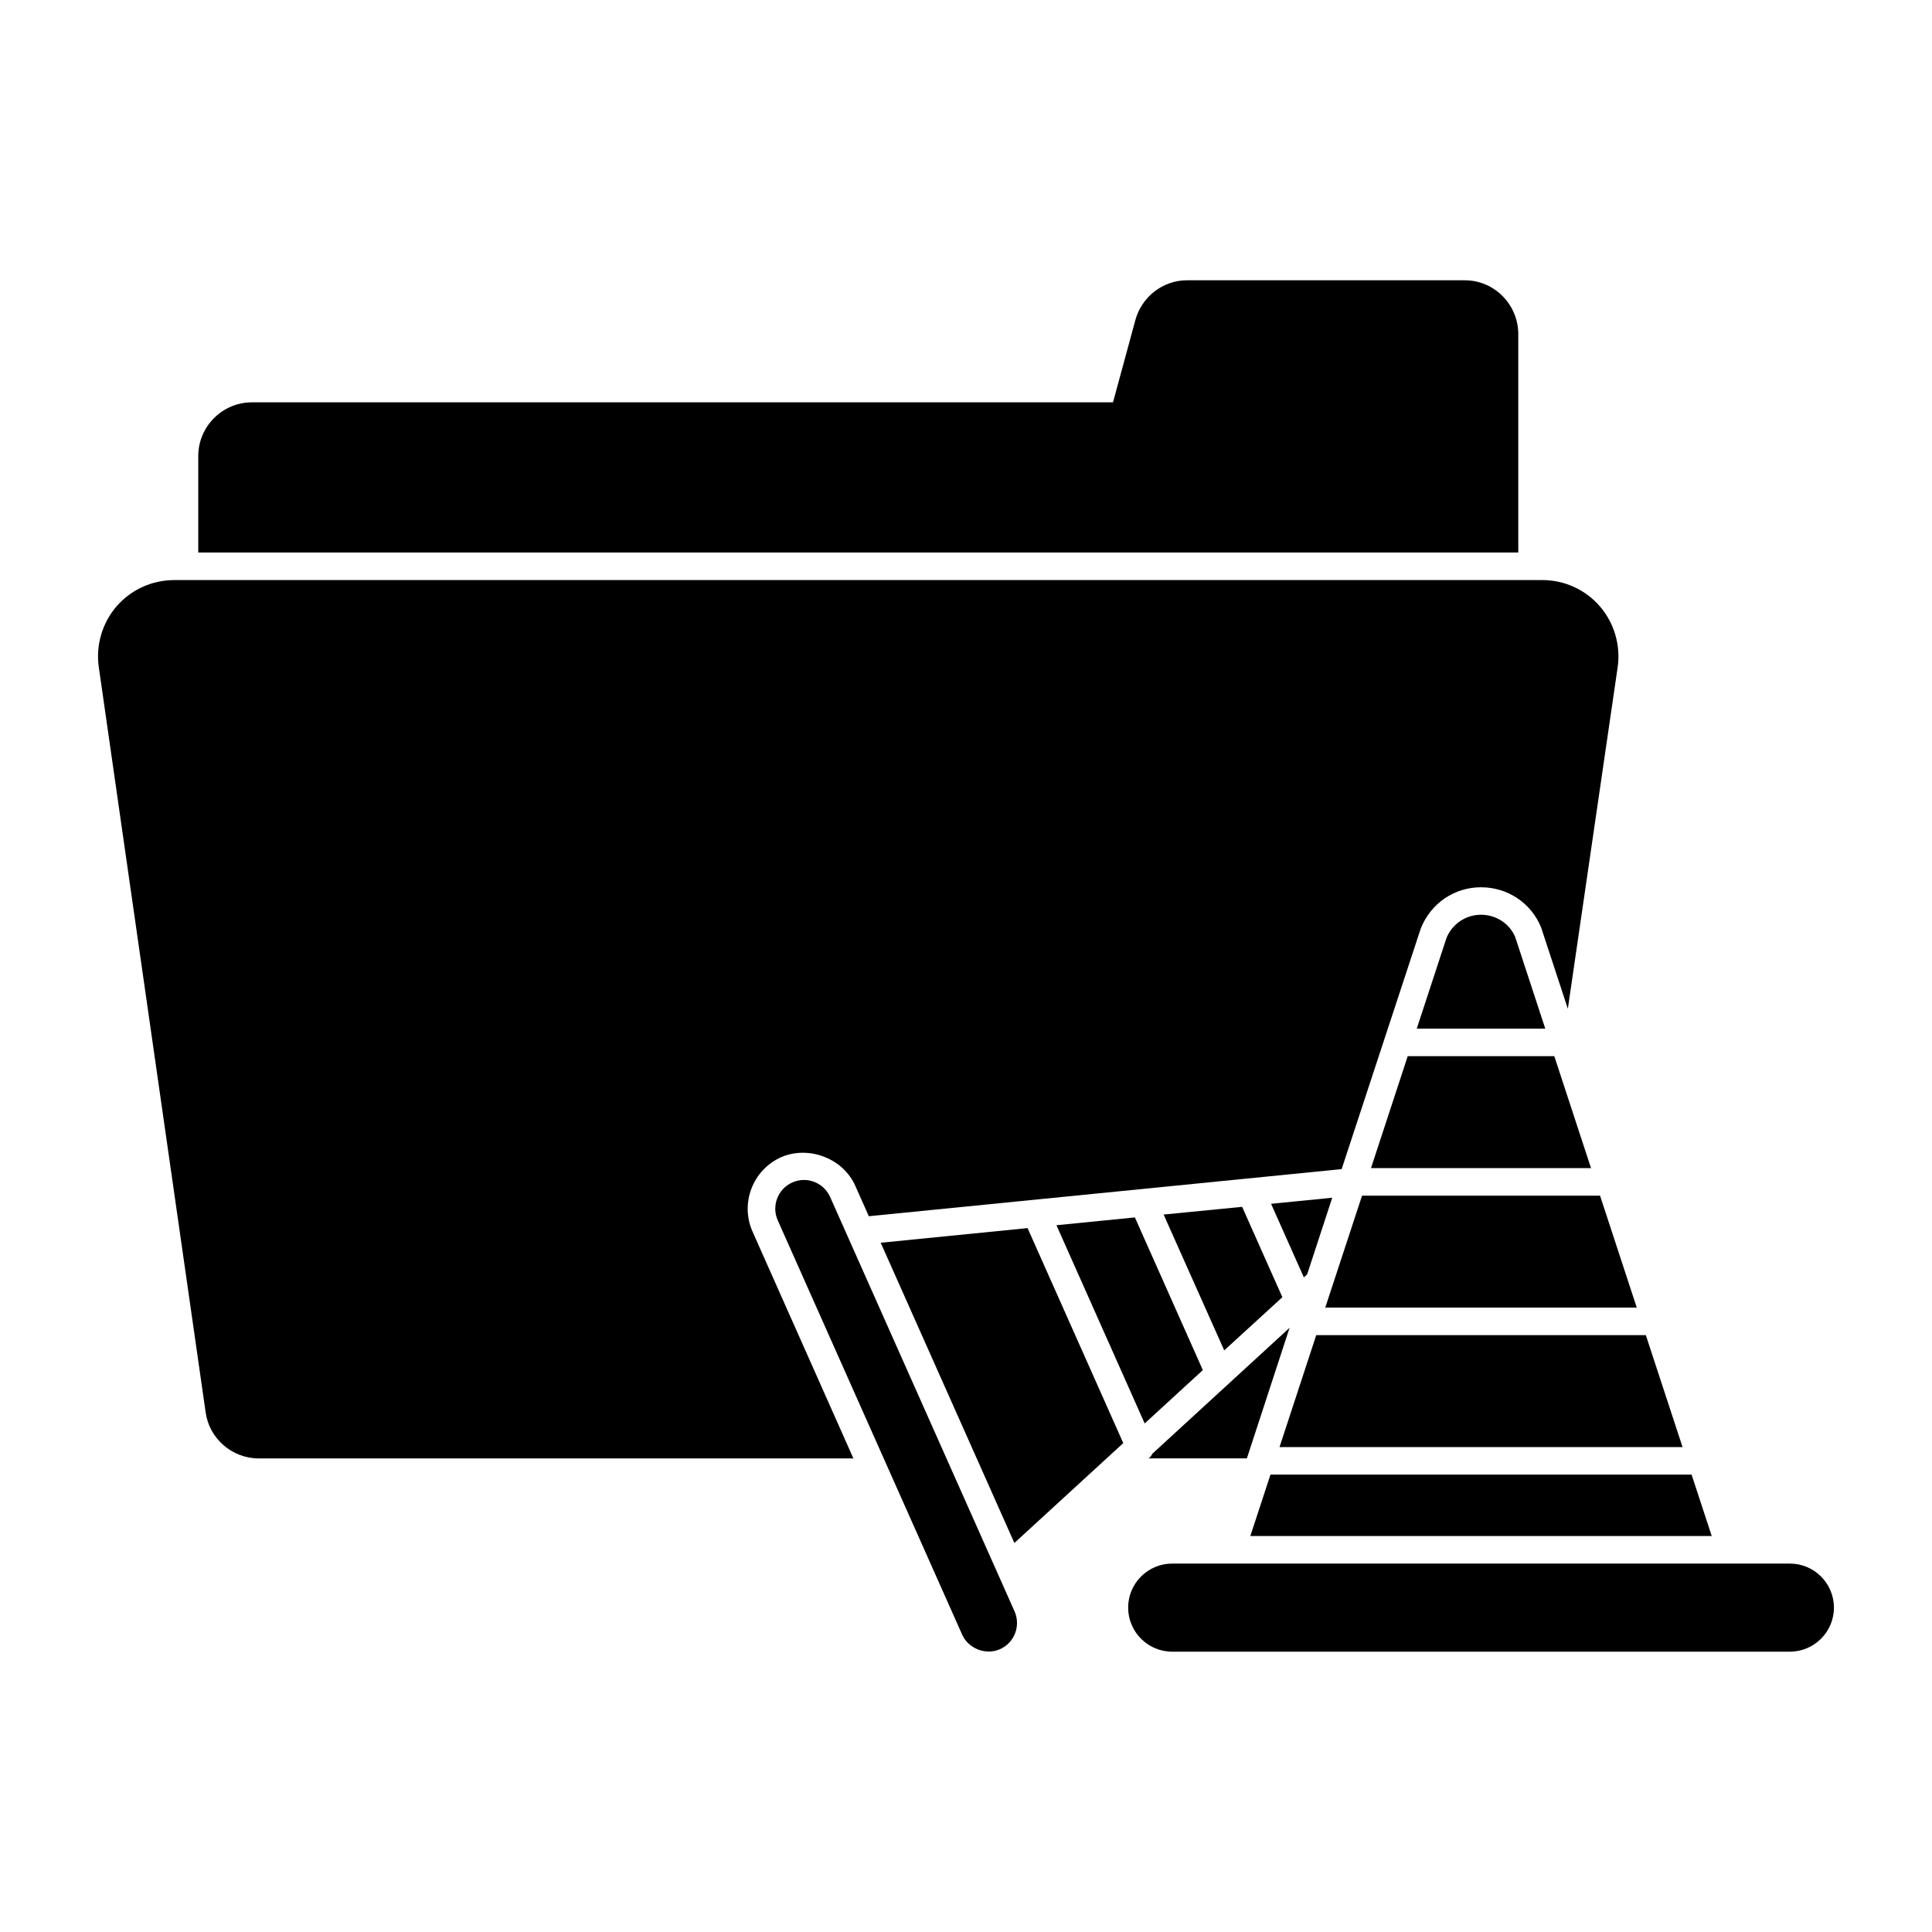
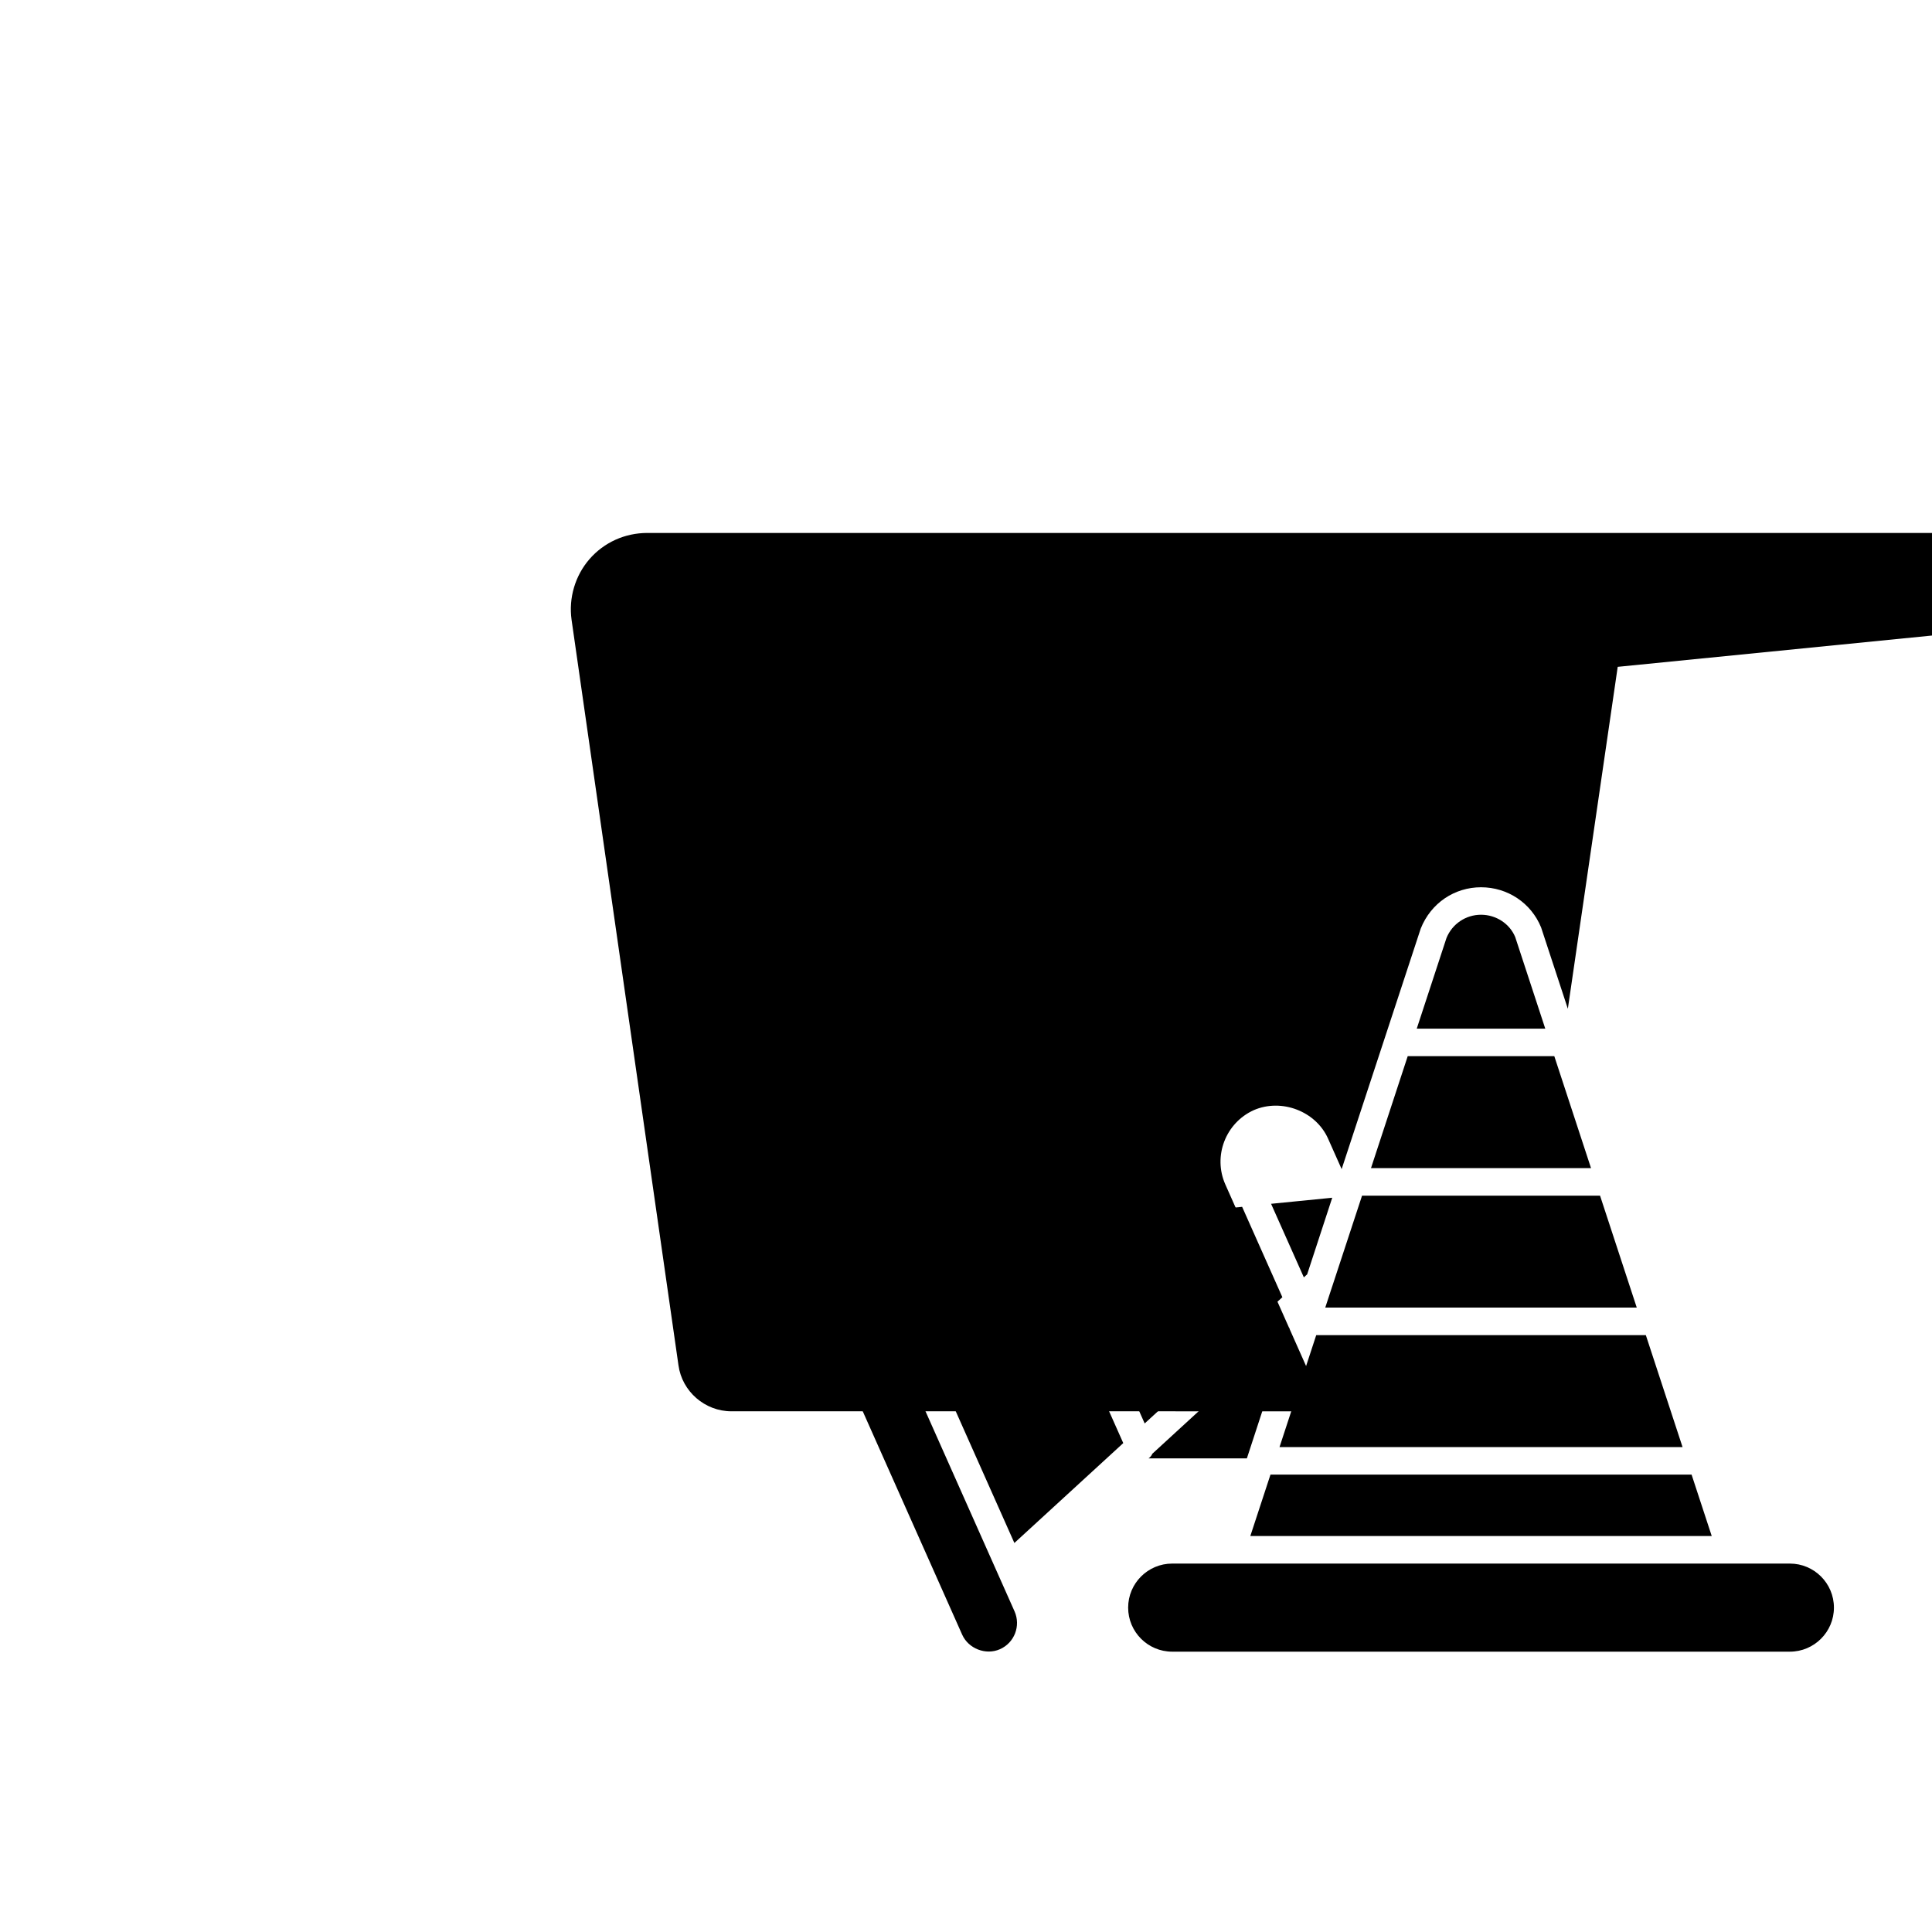
<svg xmlns="http://www.w3.org/2000/svg" fill="#000000" width="800px" height="800px" version="1.1" viewBox="144 144 512 512">
  <g>
-     <path d="m546.36 232.59v57.828h-349.82v-25.555c0-7.812 6.352-14.238 14.238-14.238h228.18l5.914-21.758c1.68-6.207 7.301-10.586 13.652-10.586h73.672c7.816-0.004 14.168 6.422 14.168 14.309z" />
    <path d="m485.75 495.88-11.316 34.609h-26.066c0.438-0.293 0.805-0.73 1.023-1.242z" />
-     <path d="m572.71 320.72-13.215 90.613-7.082-21.539c-2.629-6.496-8.906-10.66-15.918-10.66-7.008 0-13.289 4.164-15.988 10.953l-20.957 63.742c-13.039 1.301 44.371-4.422-125.3 12.484l-3.578-8.031c-3.211-7.301-12.34-10.805-19.715-7.594-7.449 3.359-10.879 12.191-7.519 19.715l26.723 60.094-157.64-0.004c-7.008 0-13.07-5.258-14.02-12.191l-28.332-197.58c-0.805-5.769 0.949-11.684 4.746-16.062 3.871-4.453 9.418-6.938 15.332-6.938h362.45c5.84 0 11.391 2.481 15.262 6.938 3.801 4.379 5.555 10.293 4.75 16.062z" />
+     <path d="m572.71 320.72-13.215 90.613-7.082-21.539c-2.629-6.496-8.906-10.66-15.918-10.66-7.008 0-13.289 4.164-15.988 10.953l-20.957 63.742l-3.578-8.031c-3.211-7.301-12.34-10.805-19.715-7.594-7.449 3.359-10.879 12.191-7.519 19.715l26.723 60.094-157.64-0.004c-7.008 0-13.07-5.258-14.02-12.191l-28.332-197.58c-0.805-5.769 0.949-11.684 4.746-16.062 3.871-4.453 9.418-6.938 15.332-6.938h362.45c5.84 0 11.391 2.481 15.262 6.938 3.801 4.379 5.555 10.293 4.75 16.062z" />
    <path d="m409.01 581.05c-3.75 1.676-8.375-0.145-10.027-3.852l-48.871-109.8c-1.703-3.828 0.023-8.328 3.852-10.031 0.984-0.434 2.023-0.664 3.082-0.664 3 0 5.731 1.777 6.949 4.512l48.867 109.8c1.715 3.859-0.035 8.348-3.852 10.035zm108.05-157.15h38.848l9.73 29.664h-58.309zm-20.008 61.016 7.906-24.051h63.074l9.73 29.664h-82.555l1.836-5.594c0-0.008 0.008-0.012 0.008-0.02zm-4.238 12.914h87.352l9.73 29.664h-106.81zm34.523-105.26c1.527-3.738 5.117-6.152 9.152-6.152 4.035 0 7.625 2.418 9.062 5.918l7.961 24.266h-34.059zm-79.984 128.66-23.379-52.531 20.785-2.07 18.008 40.465zm-31.035-51.77 25.359 56.977-28.855 26.469-35.426-79.562zm64.371 65.332h111.6l5.34 16.273h-122.28zm137.64 46.918h-163.69c-6.434 0-11.668-5.234-11.668-11.672s5.234-11.672 11.668-11.672h163.7c6.434 0 11.672 5.234 11.672 11.672s-5.238 11.672-11.676 11.672zm-137.48-118.69 8.688 19.496 0.875-0.805 6.644-20.297zm-28.477 2.848 16.062 35.996 15.406-14.09-10.66-23.949z" />
  </g>
</svg>